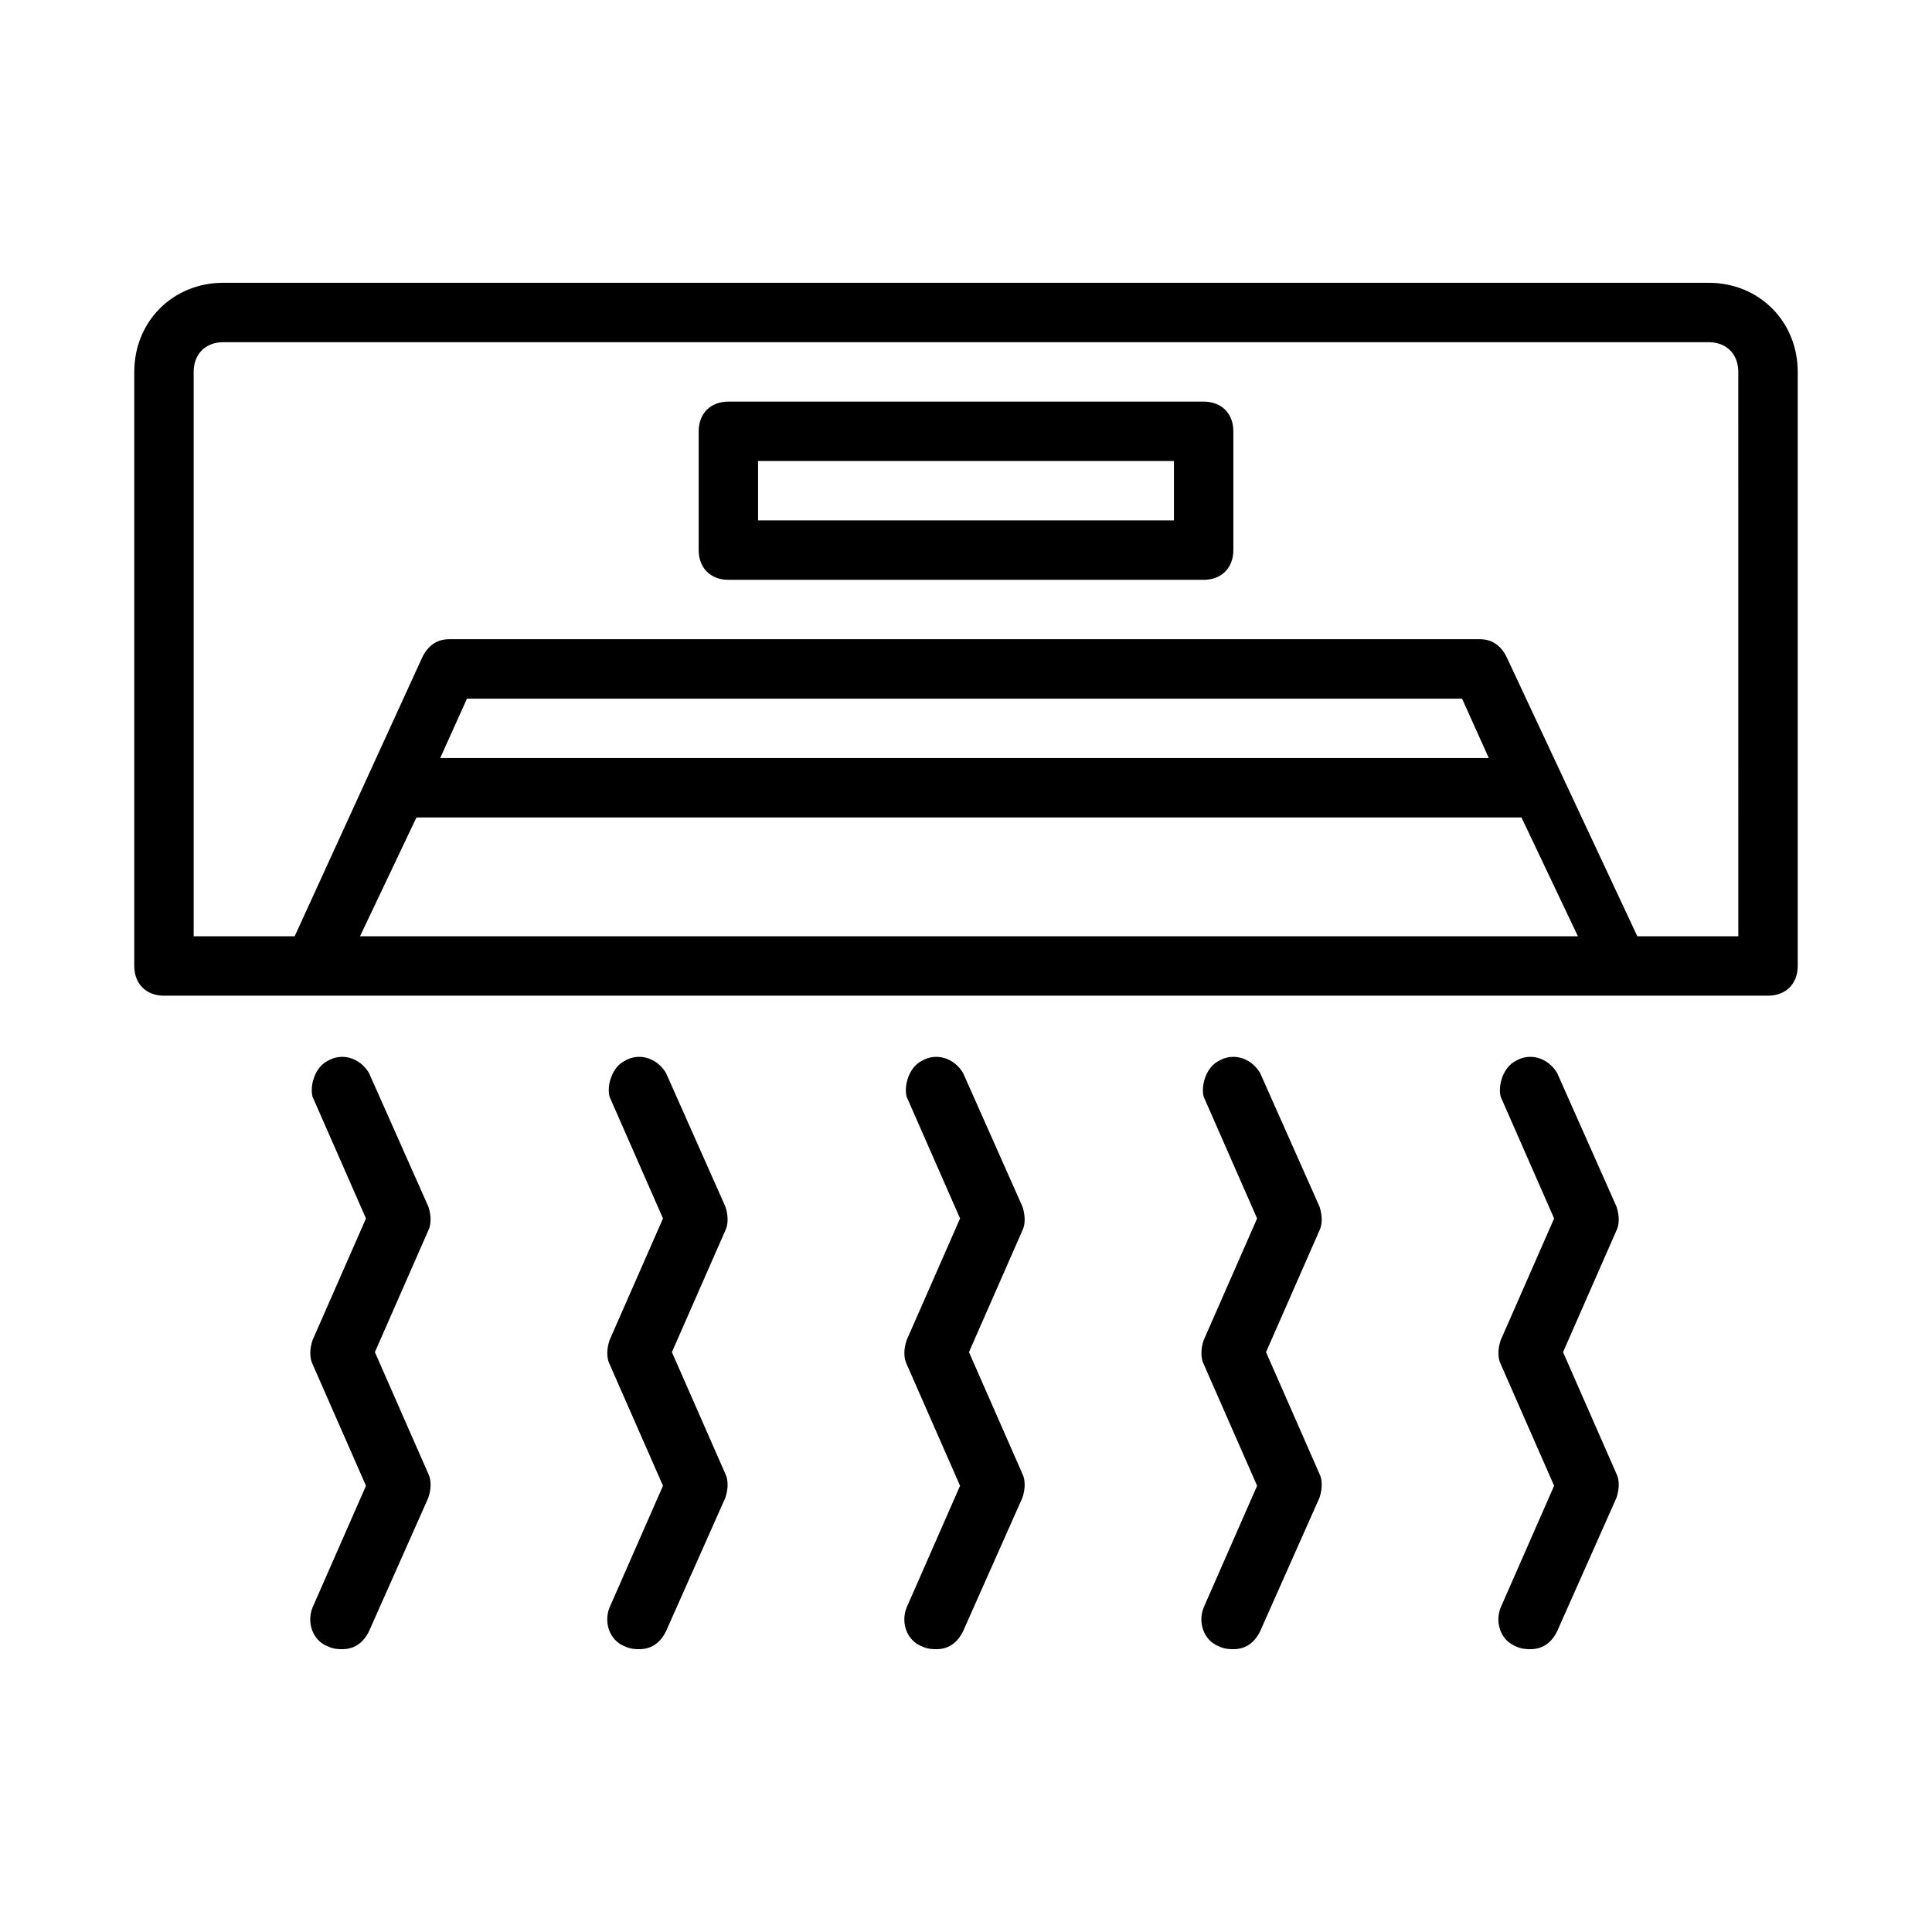
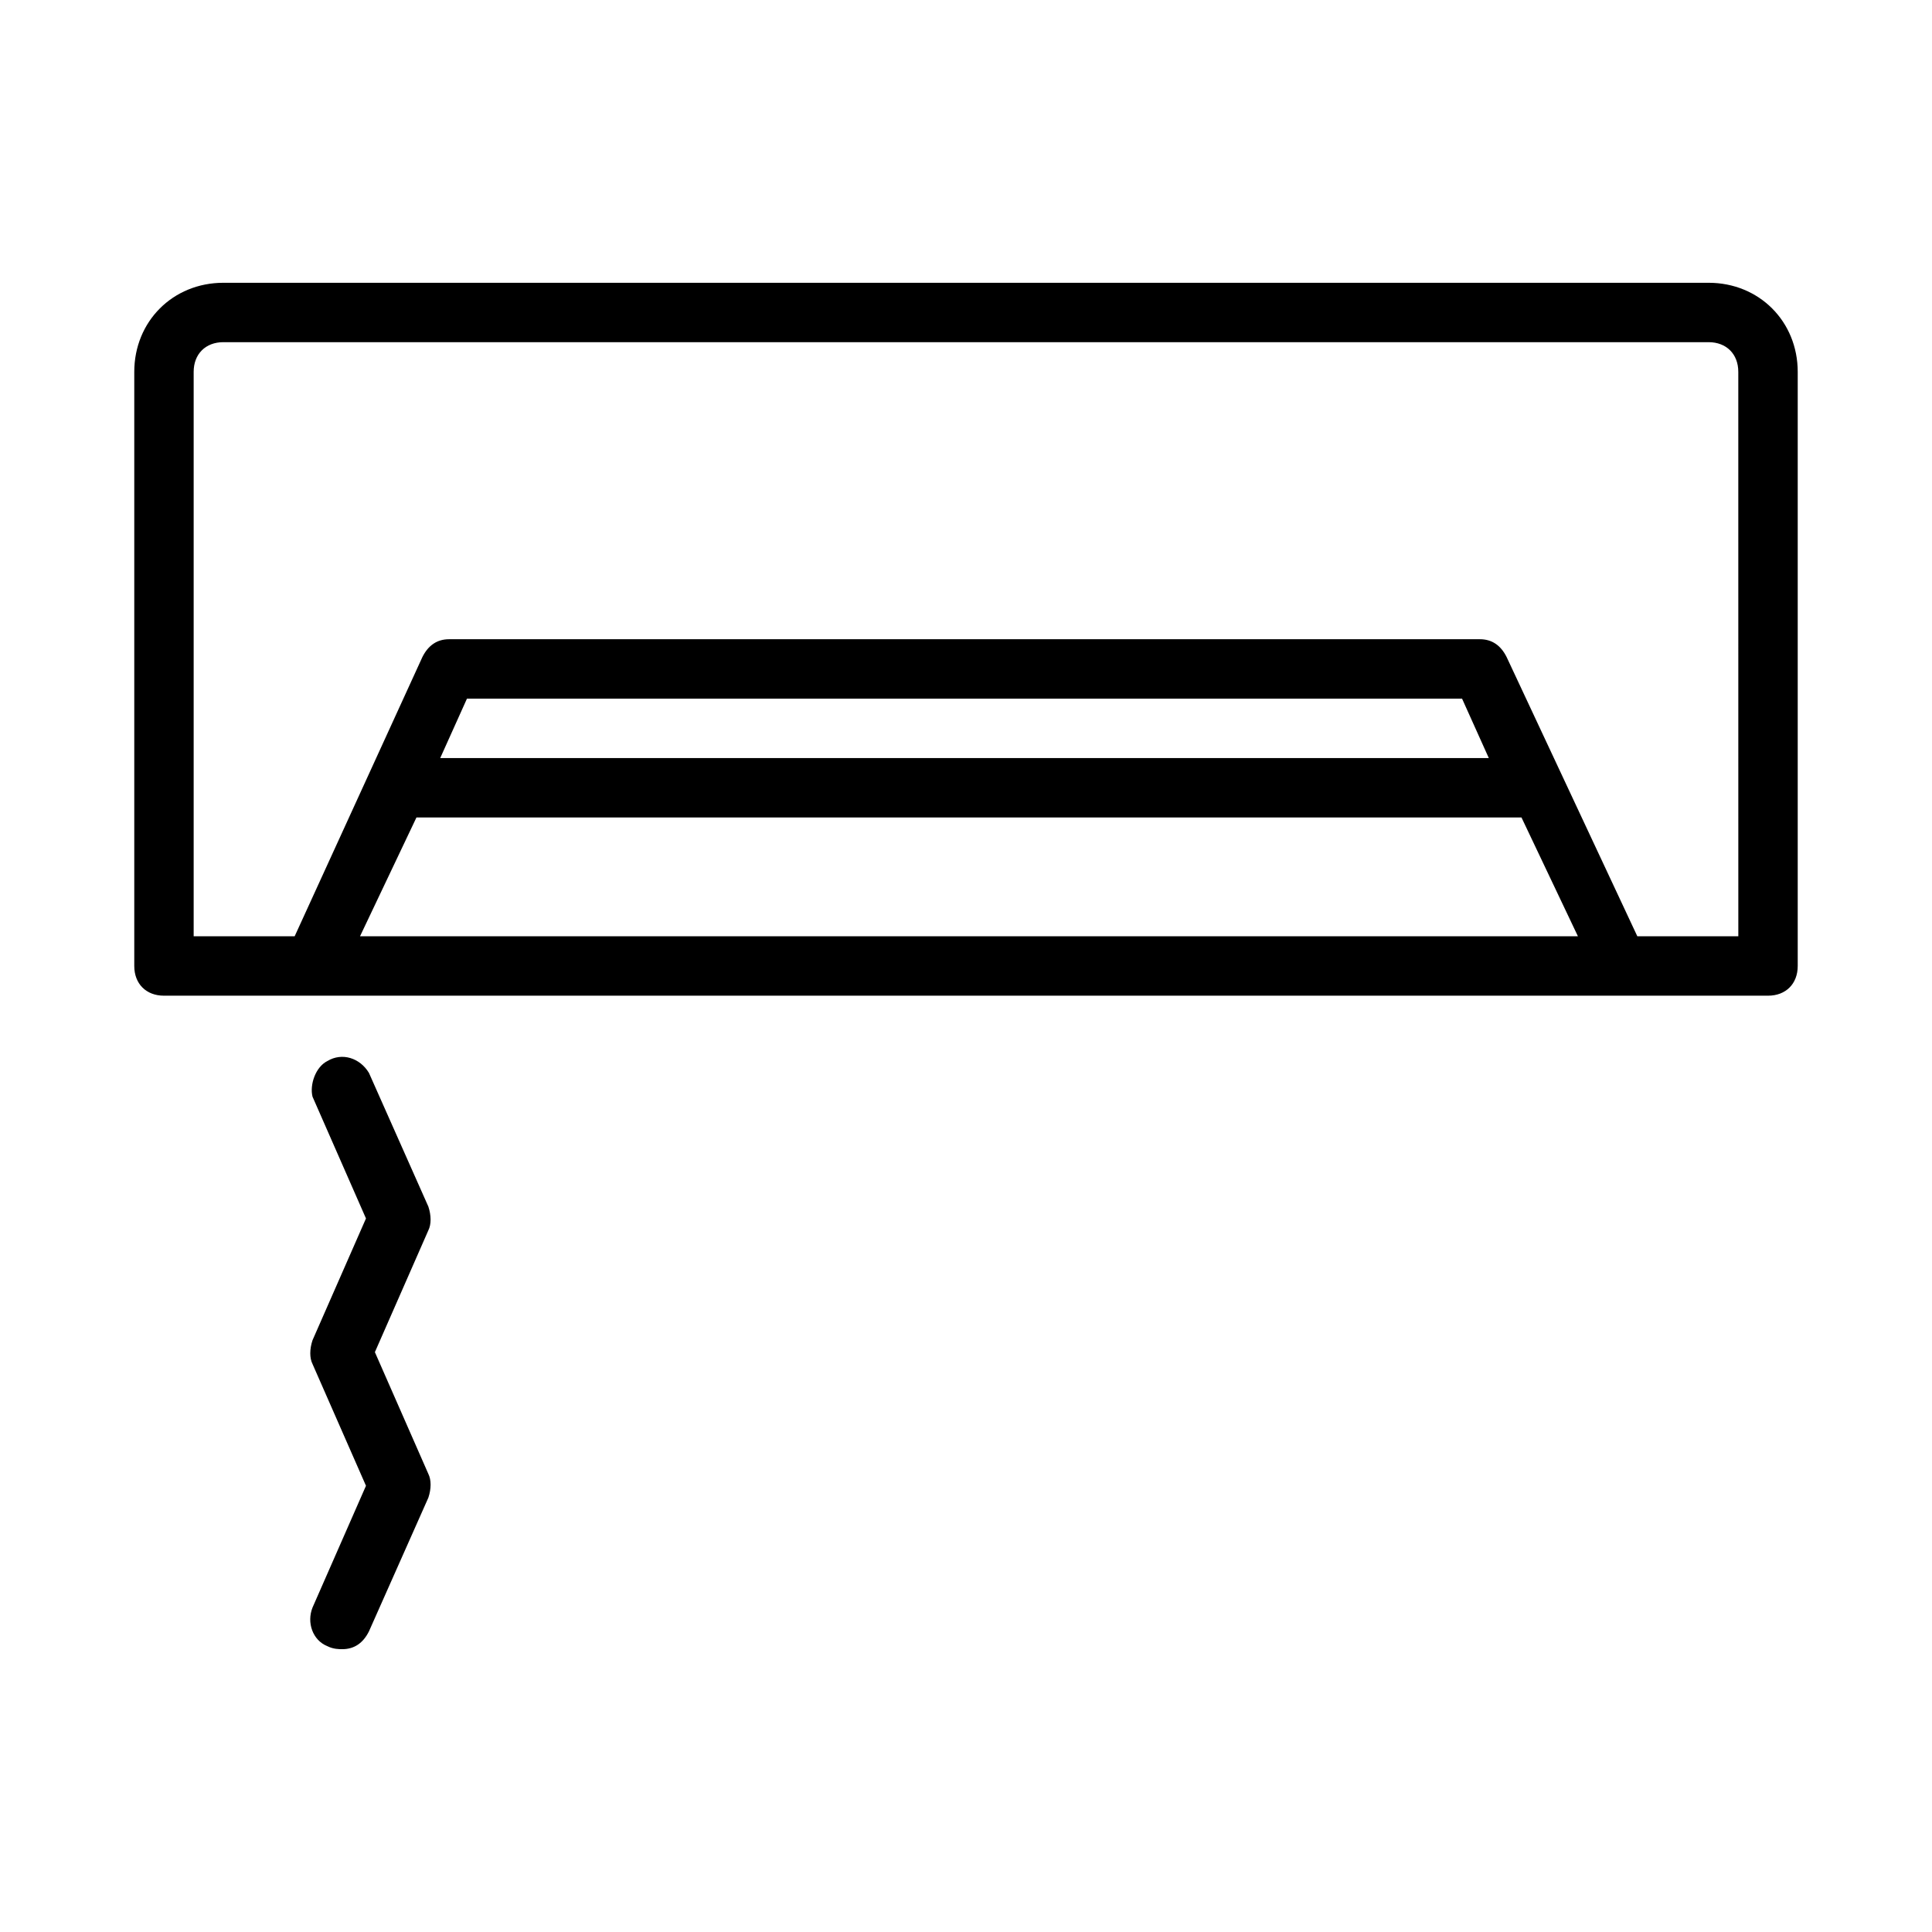
<svg xmlns="http://www.w3.org/2000/svg" fill="#000000" width="800px" height="800px" version="1.1" viewBox="144 144 512 512">
  <g>
    <path d="m596.8 218.94h-393.6c-13.383 0-23.617 10.234-23.617 23.617v157.44c0 4.723 3.148 7.871 7.871 7.871h425.09c4.723 0 7.871-3.148 7.871-7.871v-157.44c0-13.383-10.234-23.617-23.613-23.617zm-357.39 173.18 14.957-31.488h292.84l14.957 31.488zm21.254-47.23 7.086-15.742h263.71l7.086 15.742zm344.01 47.23h-26.766l-34.637-73.996c-1.574-3.148-3.938-4.723-7.086-4.723h-273.16c-3.148 0-5.512 1.574-7.086 4.723l-33.848 73.996h-26.766v-149.57c0-4.723 3.148-7.871 7.871-7.871h393.6c4.723 0 7.871 3.148 7.871 7.871z" />
-     <path d="m462.98 250.43h-125.95c-4.723 0-7.871 3.148-7.871 7.871v31.488c0 4.723 3.148 7.871 7.871 7.871h125.95c4.723 0 7.871-3.148 7.871-7.871v-31.488c0-4.723-3.148-7.871-7.871-7.871zm-7.875 31.488h-110.21v-15.742h110.21z" />
-     <path d="m414.96 463.76-15.742-35.426c-2.363-3.938-7.086-5.512-11.02-3.148-3.148 1.574-4.723 6.297-3.938 9.445l14.168 32.273-14.168 32.273c-0.789 2.363-0.789 4.723 0 6.297l14.168 32.273-14.168 32.273c-1.574 3.938 0 8.66 3.938 10.234 1.57 0.797 3.144 0.797 3.93 0.797 3.148 0 5.512-1.574 7.086-4.723l15.742-35.426c0.789-2.363 0.789-4.723 0-6.297l-14.168-32.273 14.168-32.273c0.789-1.578 0.789-3.938 0.004-6.301z" />
-     <path d="m336.23 463.76-15.742-35.426c-2.363-3.938-7.086-5.512-11.02-3.148-3.148 1.574-4.723 6.297-3.938 9.445l14.168 32.273-14.168 32.273c-0.789 2.363-0.789 4.723 0 6.297l14.168 32.273-14.168 32.273c-1.574 3.938 0 8.66 3.938 10.234 1.57 0.797 3.144 0.797 3.934 0.797 3.148 0 5.512-1.574 7.086-4.723l15.742-35.426c0.789-2.363 0.789-4.723 0-6.297l-14.168-32.273 14.168-32.273c0.789-1.578 0.789-3.938 0-6.301z" />
-     <path d="m493.68 463.76-15.742-35.426c-2.363-3.938-7.086-5.512-11.02-3.148-3.148 1.574-4.723 6.297-3.938 9.445l14.168 32.273-14.168 32.273c-0.789 2.363-0.789 4.723 0 6.297l14.168 32.273-14.168 32.273c-1.574 3.938 0 8.66 3.938 10.234 1.57 0.797 3.144 0.797 3.934 0.797 3.148 0 5.512-1.574 7.086-4.723l15.742-35.426c0.789-2.363 0.789-4.723 0-6.297l-14.168-32.273 14.168-32.273c0.785-1.578 0.785-3.938 0-6.301z" />
-     <path d="m572.39 463.76-15.742-35.426c-2.363-3.938-7.086-5.512-11.02-3.148-3.148 1.574-4.723 6.297-3.938 9.445l14.168 32.273-14.168 32.273c-0.789 2.363-0.789 4.723 0 6.297l14.168 32.273-14.168 32.273c-1.574 3.938 0 8.66 3.938 10.234 1.574 0.797 3.148 0.797 3.934 0.797 3.148 0 5.512-1.574 7.086-4.723l15.742-35.426c0.789-2.363 0.789-4.723 0-6.297l-14.168-32.273 14.168-32.273c0.789-1.578 0.789-3.938 0-6.301z" />
    <path d="m257.52 463.76-15.742-35.426c-2.363-3.938-7.086-5.512-11.02-3.148-3.148 1.574-4.723 6.297-3.938 9.445l14.168 32.273-14.168 32.273c-0.789 2.363-0.789 4.723 0 6.297l14.168 32.273-14.168 32.273c-1.574 3.938 0 8.66 3.938 10.234 1.57 0.797 3.144 0.797 3.934 0.797 3.148 0 5.512-1.574 7.086-4.723l15.742-35.426c0.789-2.363 0.789-4.723 0-6.297l-14.172-32.273 14.168-32.273c0.789-1.578 0.789-3.938 0.004-6.301z" />
  </g>
</svg>